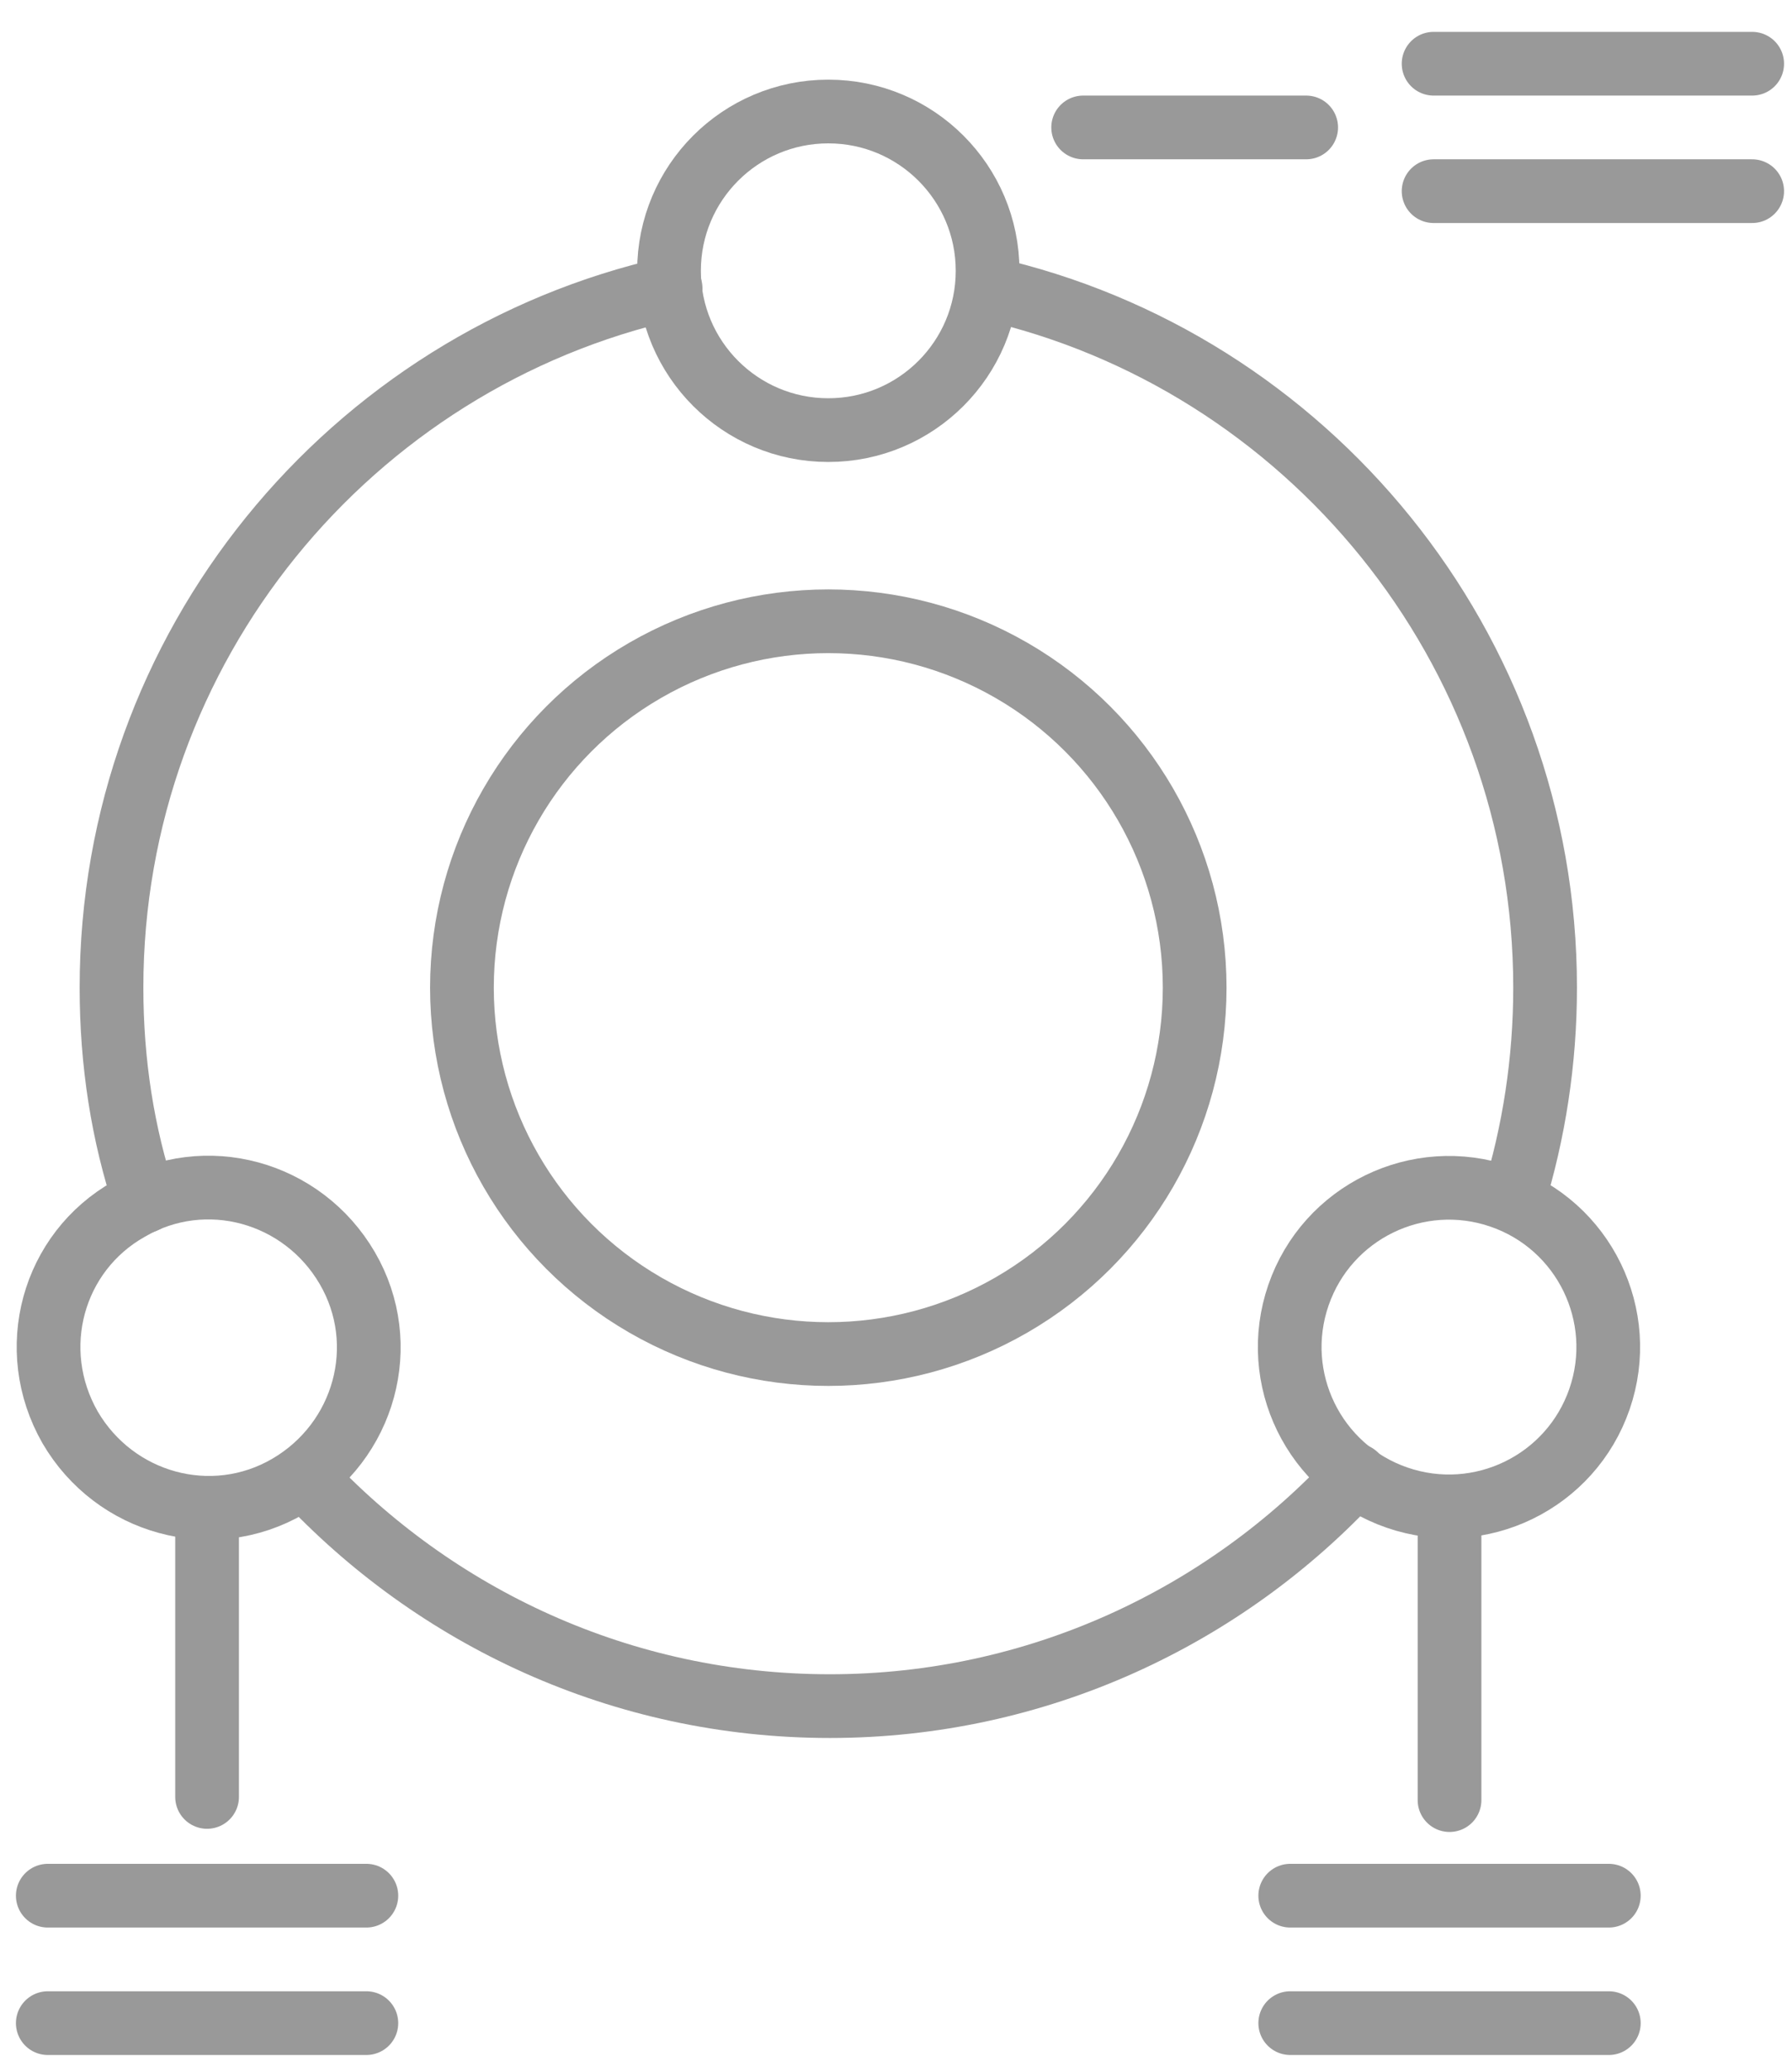
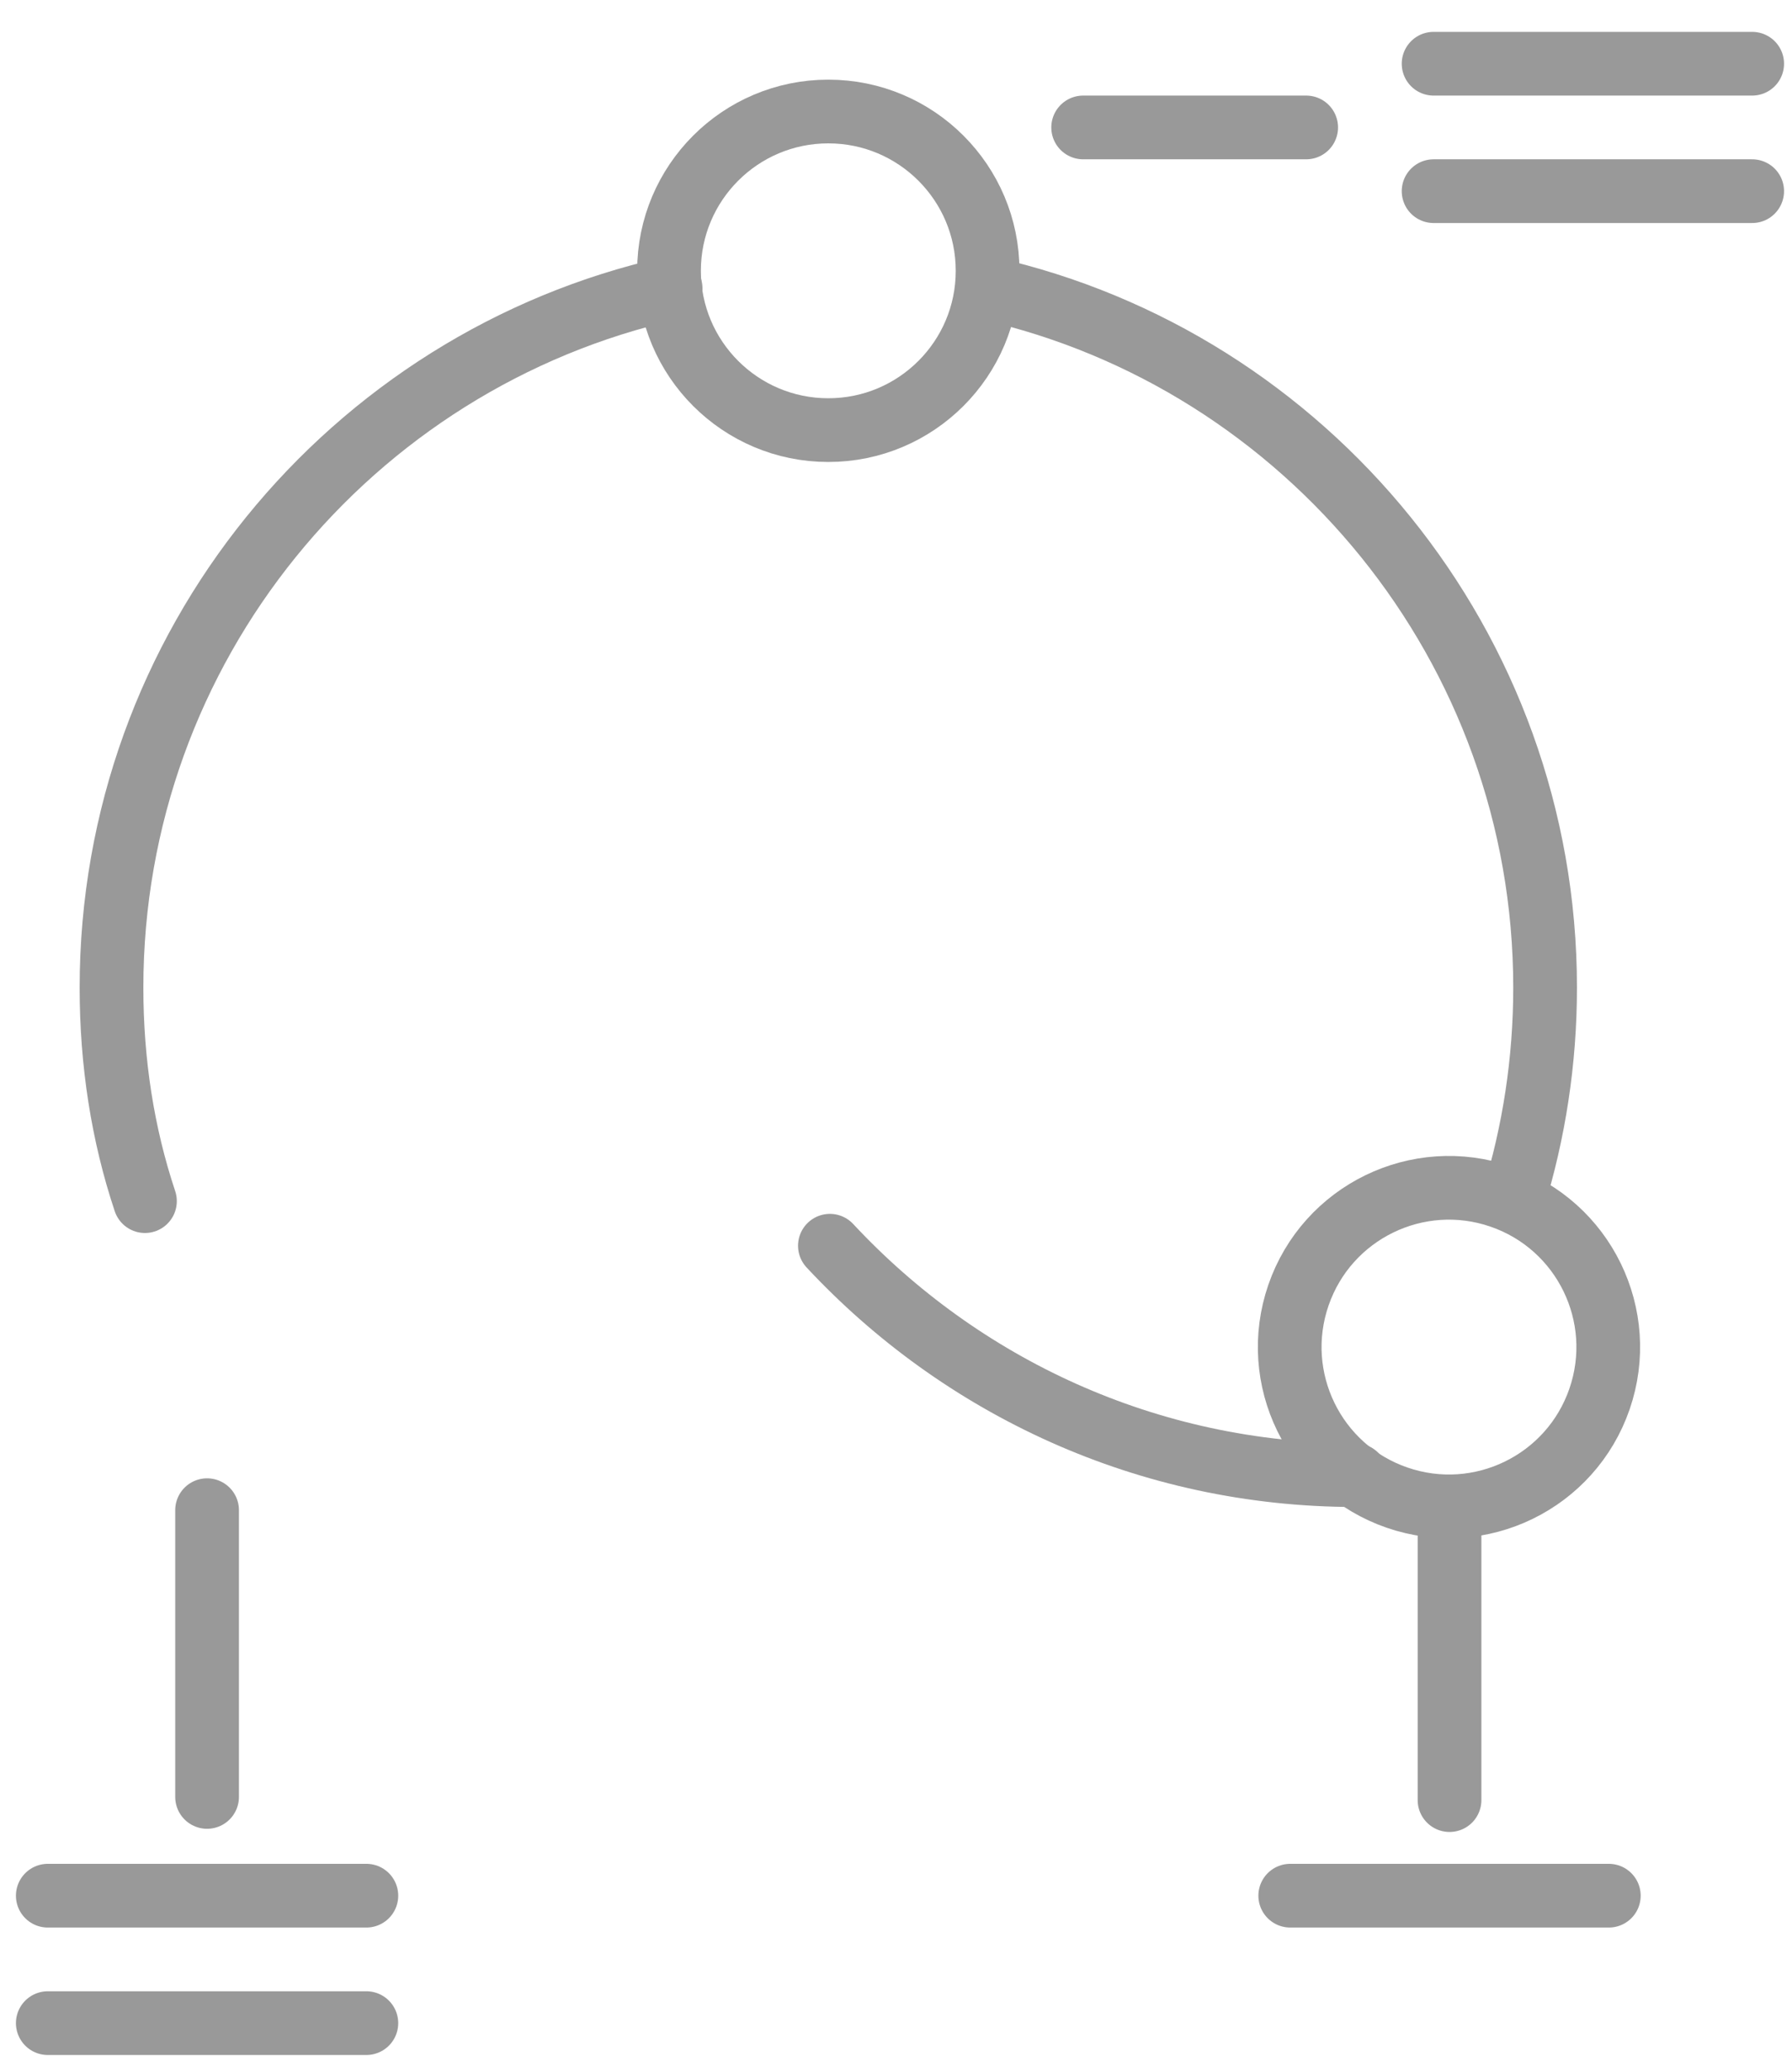
<svg xmlns="http://www.w3.org/2000/svg" version="1.1" id="icons" x="0px" y="0px" viewBox="0 0 112.5 130" style="enable-background:new 0 0 112.5 130;" xml:space="preserve">
  <style type="text/css">
	.st0{fill:none;stroke:#999999;stroke-width:4;stroke-linecap:round;stroke-linejoin:round;stroke-miterlimit:10;}
</style>
  <g>
    <g>
      <circle class="st0" cx="52" cy="17" r="10" />
-       <path class="st0" d="M8.1,75.9c4.8-2.8,10.9-1.1,13.7,3.7c2.8,4.8,1.1,10.9-3.7,13.7c-4.8,2.8-10.9,1.1-13.7-3.7    C1.6,84.7,3.3,78.6,8.1,75.9z" />
      <ellipse transform="matrix(0.326 -0.945 0.945 0.326 -18.553 143.01)" class="st0" cx="91" cy="84.5" rx="10" ry="10" />
-       <circle class="st0" cx="52" cy="62" r="23" />
      <path class="st0" d="M9.1,75.4C7.7,71.2,7,66.7,7,62c0-21.4,15-39.4,35.1-43.9" />
-       <path class="st0" d="M85.1,92.6c-8.2,8.9-20,14.5-33,14.5c-13.1,0-24.8-5.6-33-14.4" />
+       <path class="st0" d="M85.1,92.6c-13.1,0-24.8-5.6-33-14.4" />
      <path class="st0" d="M62,18.1C82,22.6,97,40.6,97,62c0,4.6-0.7,9.1-2,13.3" />
    </g>
    <g>
      <line class="st0" x1="90" y1="4" x2="110" y2="4" />
      <line class="st0" x1="90" y1="12" x2="110" y2="12" />
    </g>
    <g>
      <line class="st0" x1="81" y1="119" x2="101" y2="119" />
-       <line class="st0" x1="81" y1="127" x2="101" y2="127" />
    </g>
    <g>
      <line class="st0" x1="3" y1="119" x2="23" y2="119" />
      <line class="st0" x1="3" y1="127" x2="23" y2="127" />
    </g>
    <line class="st0" x1="13" y1="94.8" x2="13" y2="112.8" />
    <line class="st0" x1="91" y1="95" x2="91" y2="113" />
    <line class="st0" x1="82" y1="8" x2="68" y2="8" />
  </g>
</svg>